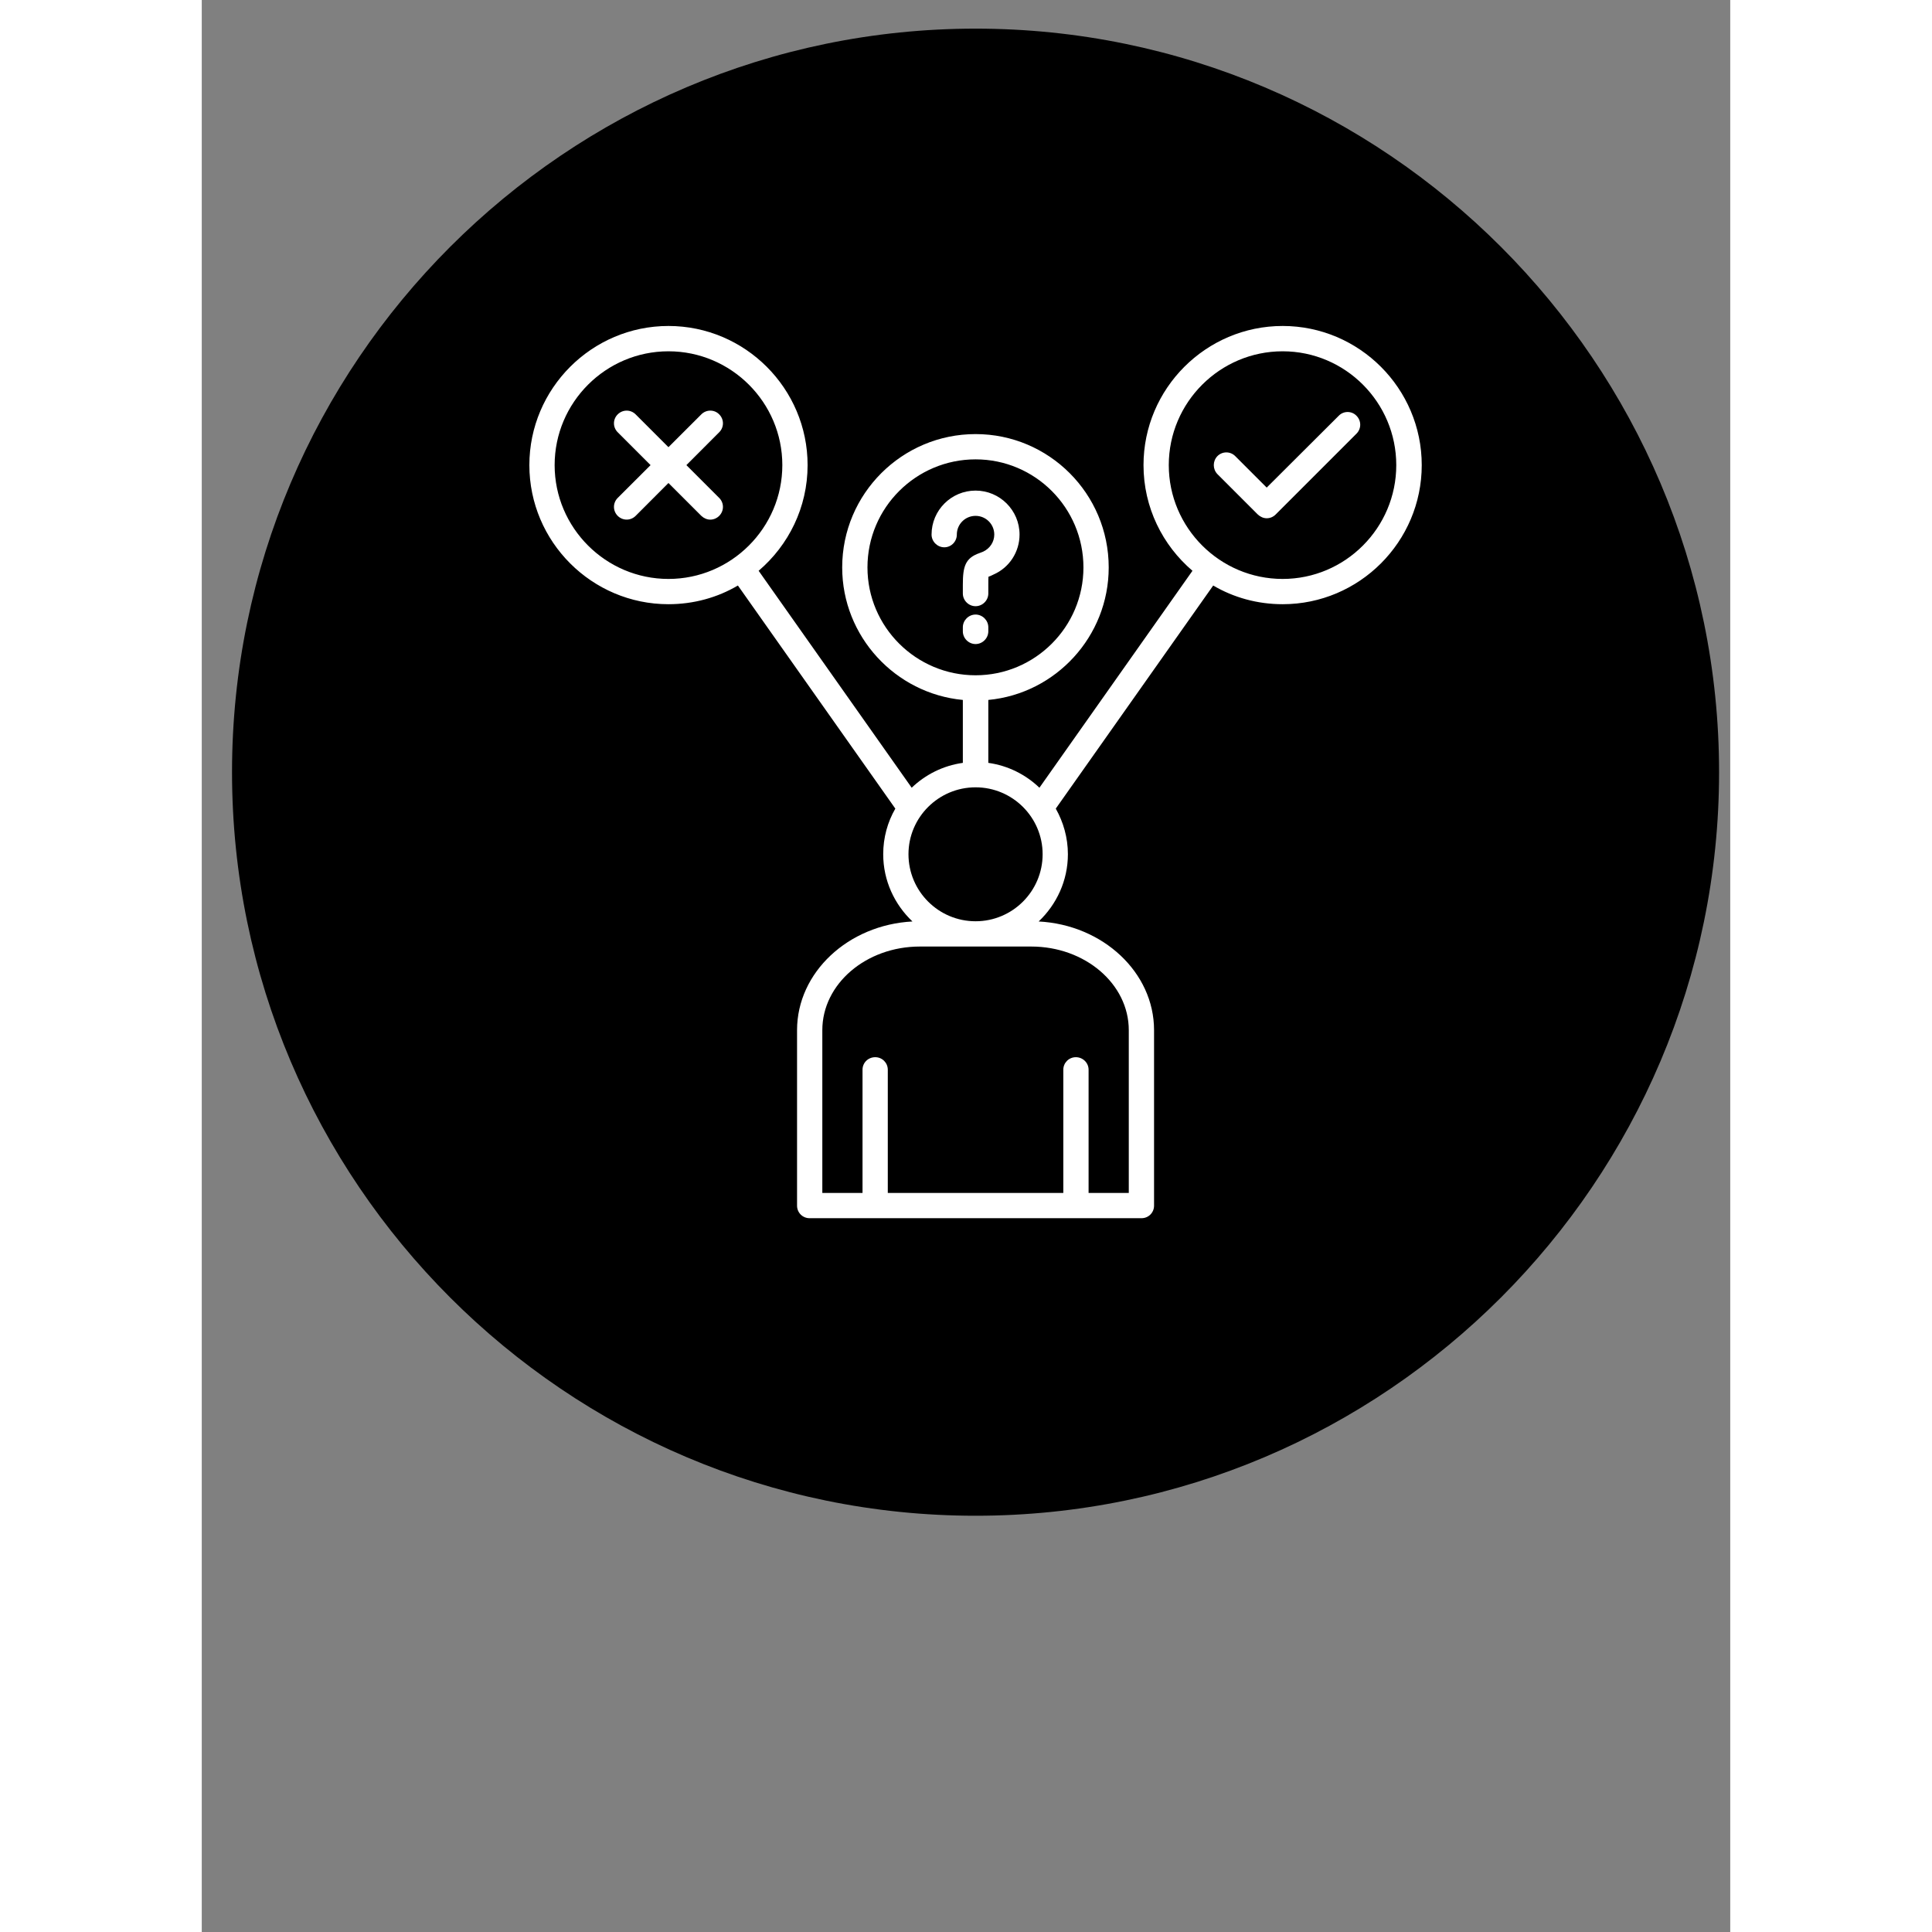
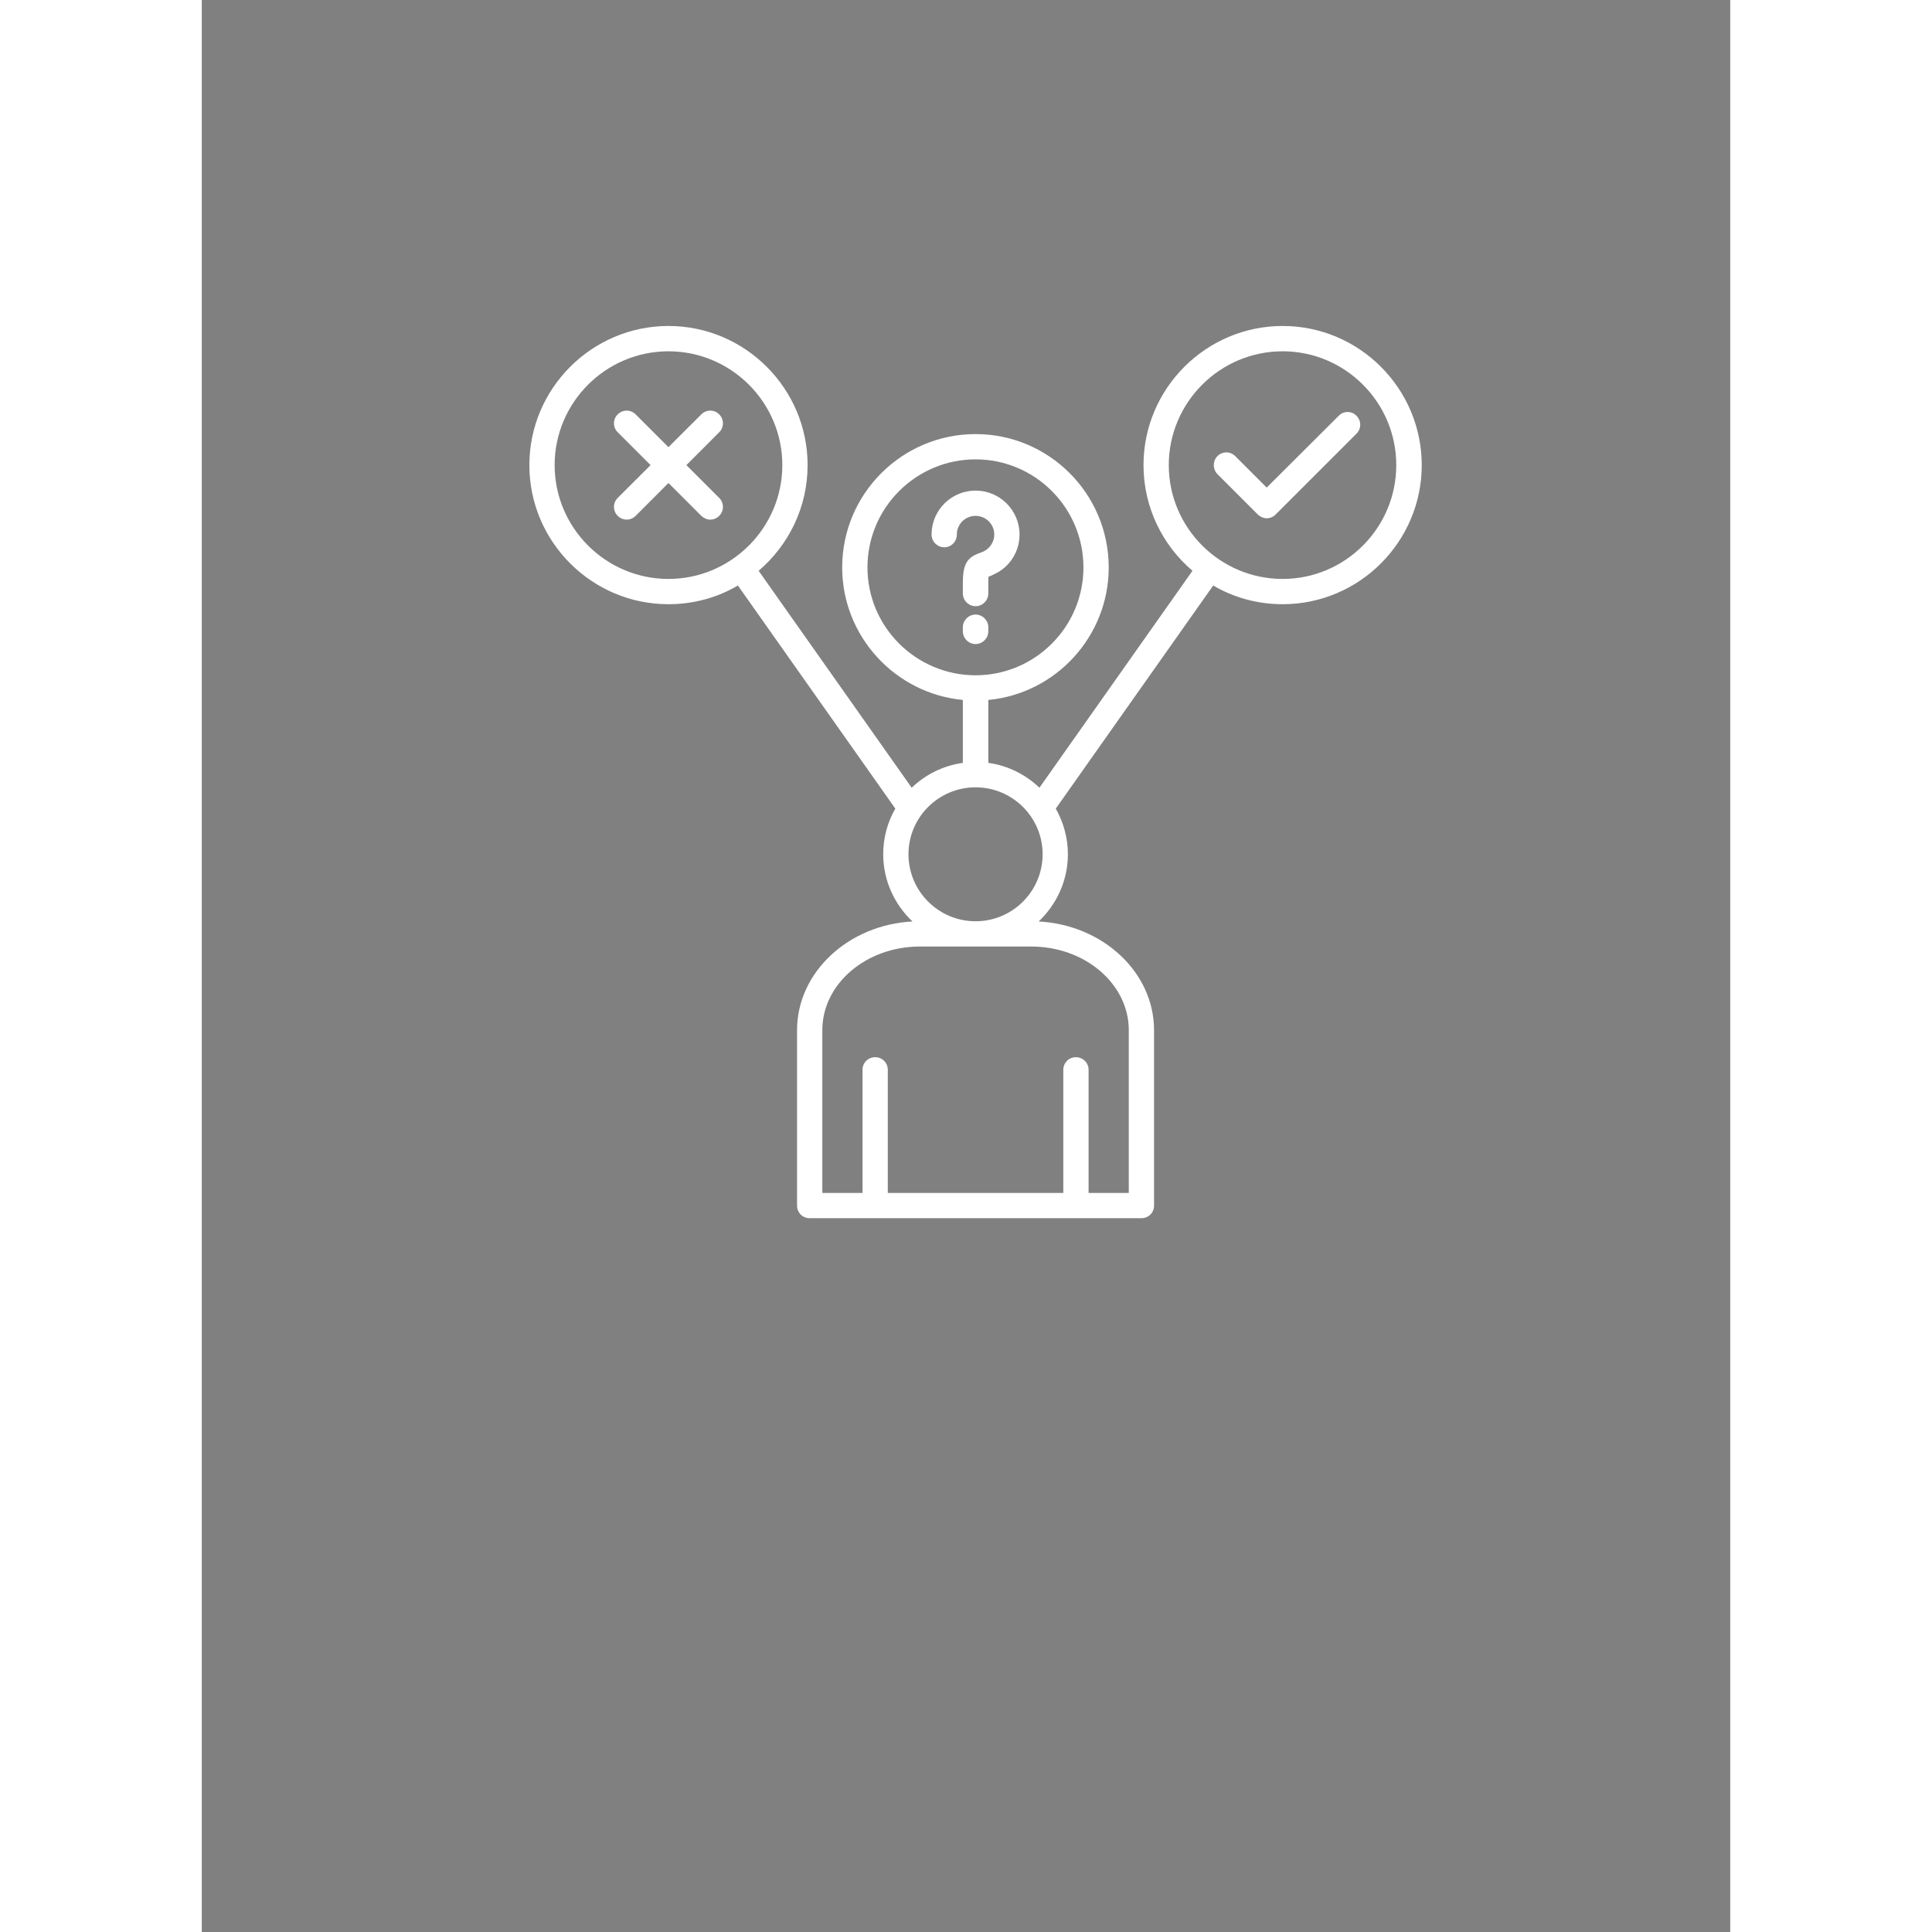
<svg xmlns="http://www.w3.org/2000/svg" width="40" zoomAndPan="magnify" viewBox="0 0 30 37.92" height="40" preserveAspectRatio="xMidYMid meet" version="1.0">
  <rect x="0" y="0" width="30" height="37.92" fill="#808080" stroke="none" />
  <defs>
    <clipPath id="ee55c4788f">
-       <path d="M 0.594 0.562 L 29.781 0.562 L 29.781 29.75 L 0.594 29.75 Z M 0.594 0.562 " clip-rule="nonzero" />
-     </clipPath>
+       </clipPath>
  </defs>
  <g clip-path="url(#ee55c4788f)">
-     <path fill="#000000" d="M 15.188 29.75 C 23.227 29.75 29.781 23.195 29.781 15.156 C 29.781 7.117 23.227 0.562 15.188 0.562 C 7.148 0.562 0.594 7.117 0.594 15.156 C 0.594 23.195 7.148 29.75 15.188 29.75 Z M 15.188 29.75 " fill-opacity="1" fill-rule="evenodd" />
-   </g>
+     </g>
  <path fill="#ffffff" d="M 21.215 6.398 C 19.711 6.398 18.484 7.625 18.484 9.129 C 18.484 9.961 18.859 10.703 19.445 11.203 L 16.441 15.461 C 16.172 15.203 15.824 15.027 15.438 14.973 L 15.438 13.738 C 16.762 13.613 17.801 12.492 17.801 11.137 C 17.801 9.691 16.629 8.52 15.188 8.52 C 13.746 8.52 12.57 9.691 12.57 11.137 C 12.57 12.492 13.613 13.613 14.938 13.738 L 14.938 14.973 C 14.551 15.027 14.203 15.203 13.934 15.461 L 10.93 11.203 C 11.516 10.703 11.891 9.961 11.891 9.129 C 11.891 7.625 10.664 6.398 9.16 6.398 C 7.656 6.398 6.43 7.625 6.43 9.129 C 6.43 10.633 7.656 11.859 9.16 11.859 C 9.656 11.859 10.125 11.727 10.523 11.492 L 13.613 15.871 C 13.461 16.133 13.375 16.441 13.375 16.766 C 13.375 17.285 13.598 17.754 13.949 18.086 C 12.688 18.152 11.684 19.086 11.684 20.219 L 11.684 23.664 C 11.684 23.801 11.793 23.91 11.93 23.91 L 18.445 23.91 C 18.582 23.91 18.691 23.801 18.691 23.664 L 18.691 20.219 C 18.691 19.086 17.688 18.152 16.426 18.086 C 16.777 17.754 17 17.285 17 16.766 C 17 16.441 16.91 16.133 16.762 15.871 L 19.852 11.492 C 20.25 11.727 20.719 11.859 21.215 11.859 C 22.719 11.859 23.945 10.633 23.945 9.129 C 23.945 7.625 22.719 6.398 21.215 6.398 Z M 6.926 9.129 C 6.926 7.898 7.93 6.895 9.16 6.895 C 10.391 6.895 11.395 7.898 11.395 9.129 C 11.395 10.359 10.391 11.363 9.16 11.363 C 7.93 11.363 6.926 10.359 6.926 9.129 Z M 13.066 11.137 C 13.066 9.965 14.02 9.016 15.188 9.016 C 16.355 9.016 17.305 9.965 17.305 11.137 C 17.305 12.305 16.355 13.254 15.188 13.254 C 14.02 13.254 13.066 12.305 13.066 11.137 Z M 16.281 18.578 C 17.336 18.578 18.195 19.312 18.195 20.219 L 18.195 23.414 L 17.406 23.414 L 17.406 20.996 C 17.406 20.859 17.293 20.75 17.156 20.75 C 17.02 20.75 16.91 20.859 16.91 20.996 L 16.91 23.414 L 13.465 23.414 L 13.465 20.996 C 13.465 20.859 13.355 20.75 13.219 20.75 C 13.078 20.75 12.969 20.859 12.969 20.996 L 12.969 23.414 L 12.18 23.414 L 12.18 20.219 C 12.18 19.312 13.039 18.578 14.094 18.578 Z M 15.188 18.082 C 14.461 18.082 13.871 17.492 13.871 16.766 C 13.871 16.043 14.461 15.453 15.188 15.453 C 15.914 15.453 16.504 16.043 16.504 16.766 C 16.504 17.492 15.914 18.082 15.188 18.082 Z M 21.215 11.363 C 19.984 11.363 18.98 10.359 18.98 9.129 C 18.98 7.898 19.984 6.895 21.215 6.895 C 22.445 6.895 23.445 7.898 23.445 9.129 C 23.445 10.359 22.445 11.363 21.215 11.363 Z M 10.156 8.484 L 9.512 9.129 L 10.156 9.773 C 10.254 9.871 10.254 10.027 10.156 10.125 C 10.109 10.172 10.047 10.199 9.98 10.199 C 9.918 10.199 9.855 10.172 9.805 10.125 L 9.16 9.48 L 8.516 10.125 C 8.418 10.223 8.262 10.223 8.164 10.125 C 8.066 10.027 8.066 9.871 8.164 9.773 L 8.809 9.129 L 8.164 8.484 C 8.066 8.387 8.066 8.23 8.164 8.133 C 8.262 8.035 8.418 8.035 8.516 8.133 L 9.16 8.777 L 9.805 8.133 C 9.902 8.035 10.062 8.035 10.156 8.133 C 10.254 8.23 10.254 8.387 10.156 8.484 Z M 22.664 8.16 C 22.762 8.258 22.762 8.414 22.664 8.512 L 21.078 10.098 C 21.031 10.145 20.969 10.172 20.902 10.172 C 20.84 10.172 20.777 10.145 20.727 10.098 L 19.934 9.305 C 19.84 9.207 19.84 9.051 19.934 8.953 C 20.031 8.855 20.188 8.855 20.285 8.953 L 20.902 9.57 L 22.316 8.16 C 22.41 8.062 22.57 8.062 22.664 8.16 Z M 15.188 10.125 C 14.984 10.125 14.82 10.289 14.82 10.492 C 14.82 10.629 14.711 10.742 14.574 10.742 C 14.438 10.742 14.324 10.629 14.324 10.492 C 14.324 10.016 14.711 9.629 15.188 9.629 C 15.664 9.629 16.051 10.016 16.051 10.492 C 16.051 10.832 15.852 11.141 15.539 11.277 C 15.504 11.297 15.469 11.309 15.441 11.32 C 15.438 11.348 15.438 11.398 15.438 11.477 L 15.438 11.648 C 15.438 11.785 15.324 11.898 15.188 11.898 C 15.051 11.898 14.938 11.785 14.938 11.648 L 14.938 11.477 C 14.938 11.121 14.984 10.953 15.266 10.855 C 15.289 10.848 15.312 10.836 15.336 10.828 C 15.469 10.766 15.555 10.637 15.555 10.492 C 15.555 10.289 15.391 10.125 15.188 10.125 Z M 15.188 12.641 C 15.051 12.641 14.938 12.527 14.938 12.391 L 14.938 12.312 C 14.938 12.176 15.051 12.062 15.188 12.062 C 15.324 12.062 15.438 12.176 15.438 12.312 L 15.438 12.391 C 15.438 12.527 15.324 12.641 15.188 12.641 Z M 15.188 12.641 " fill-opacity="1" fill-rule="nonzero" />
</svg>